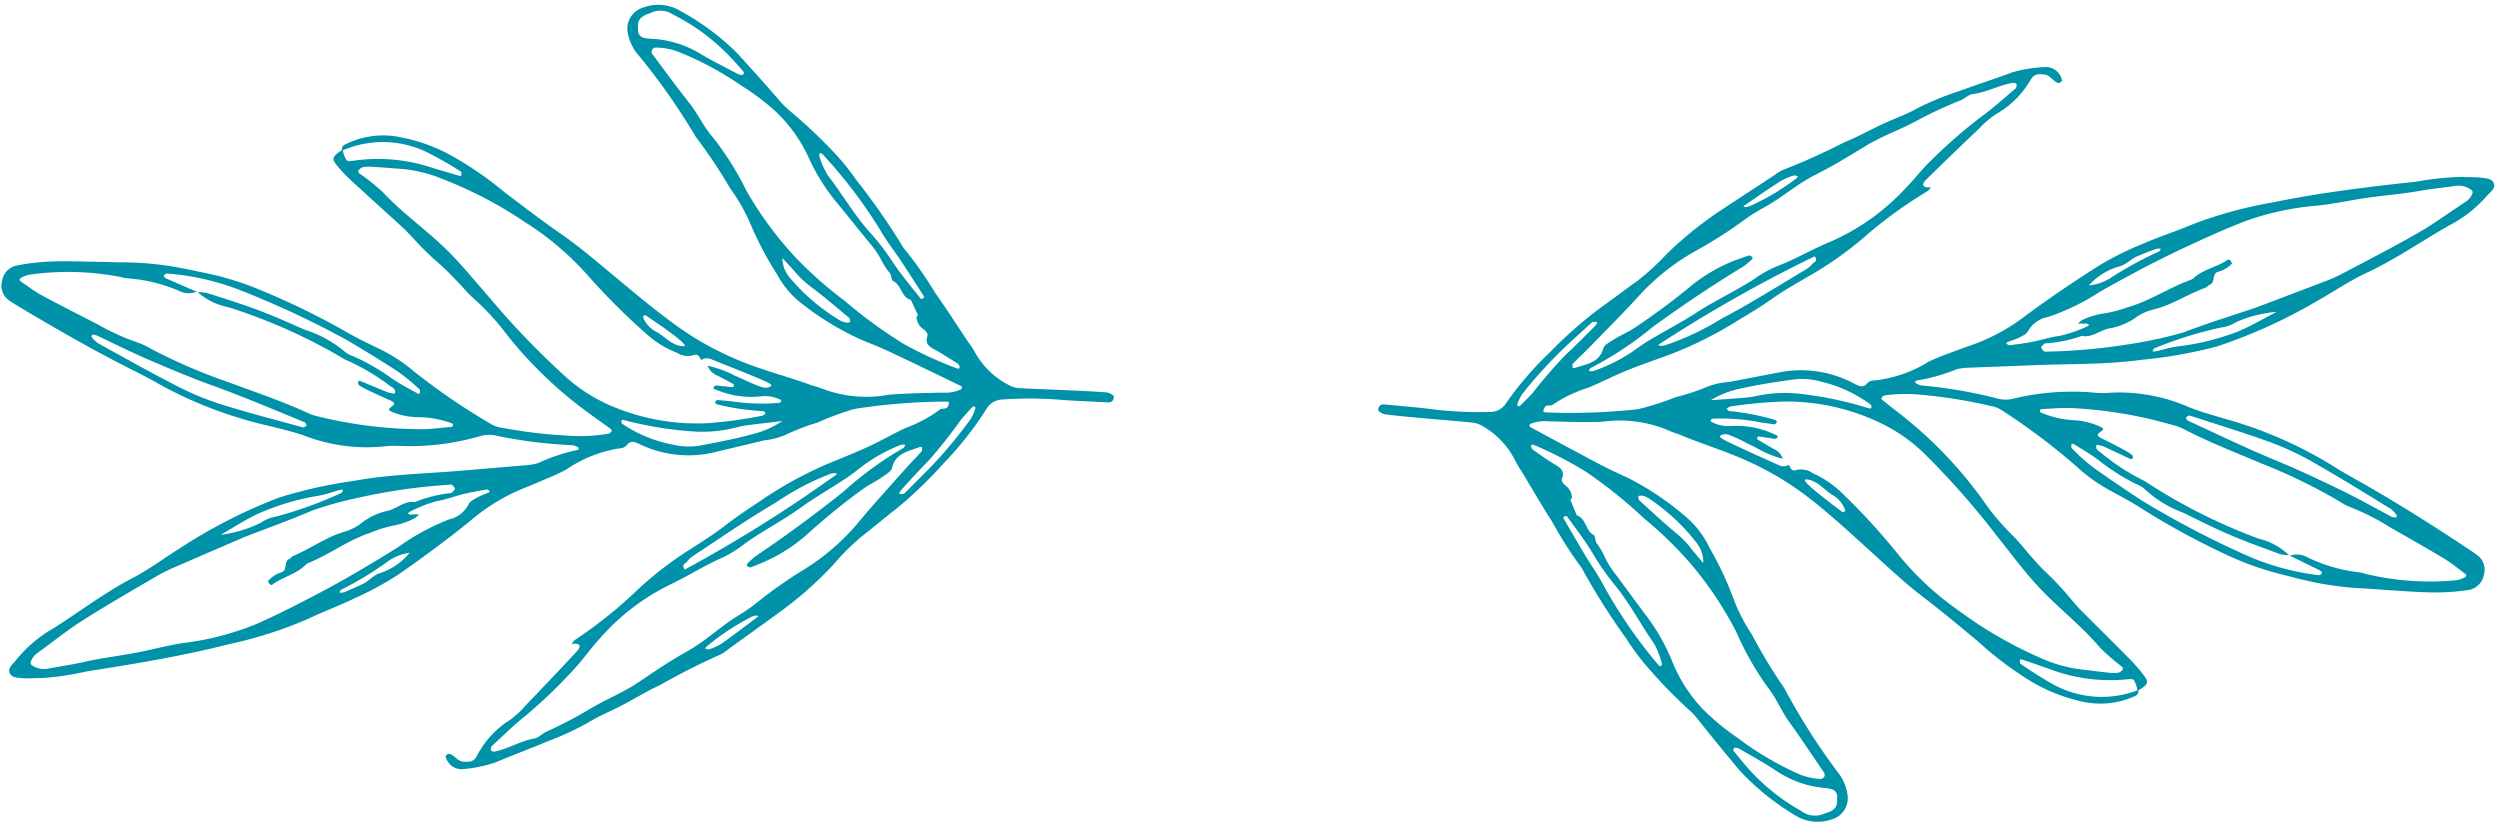
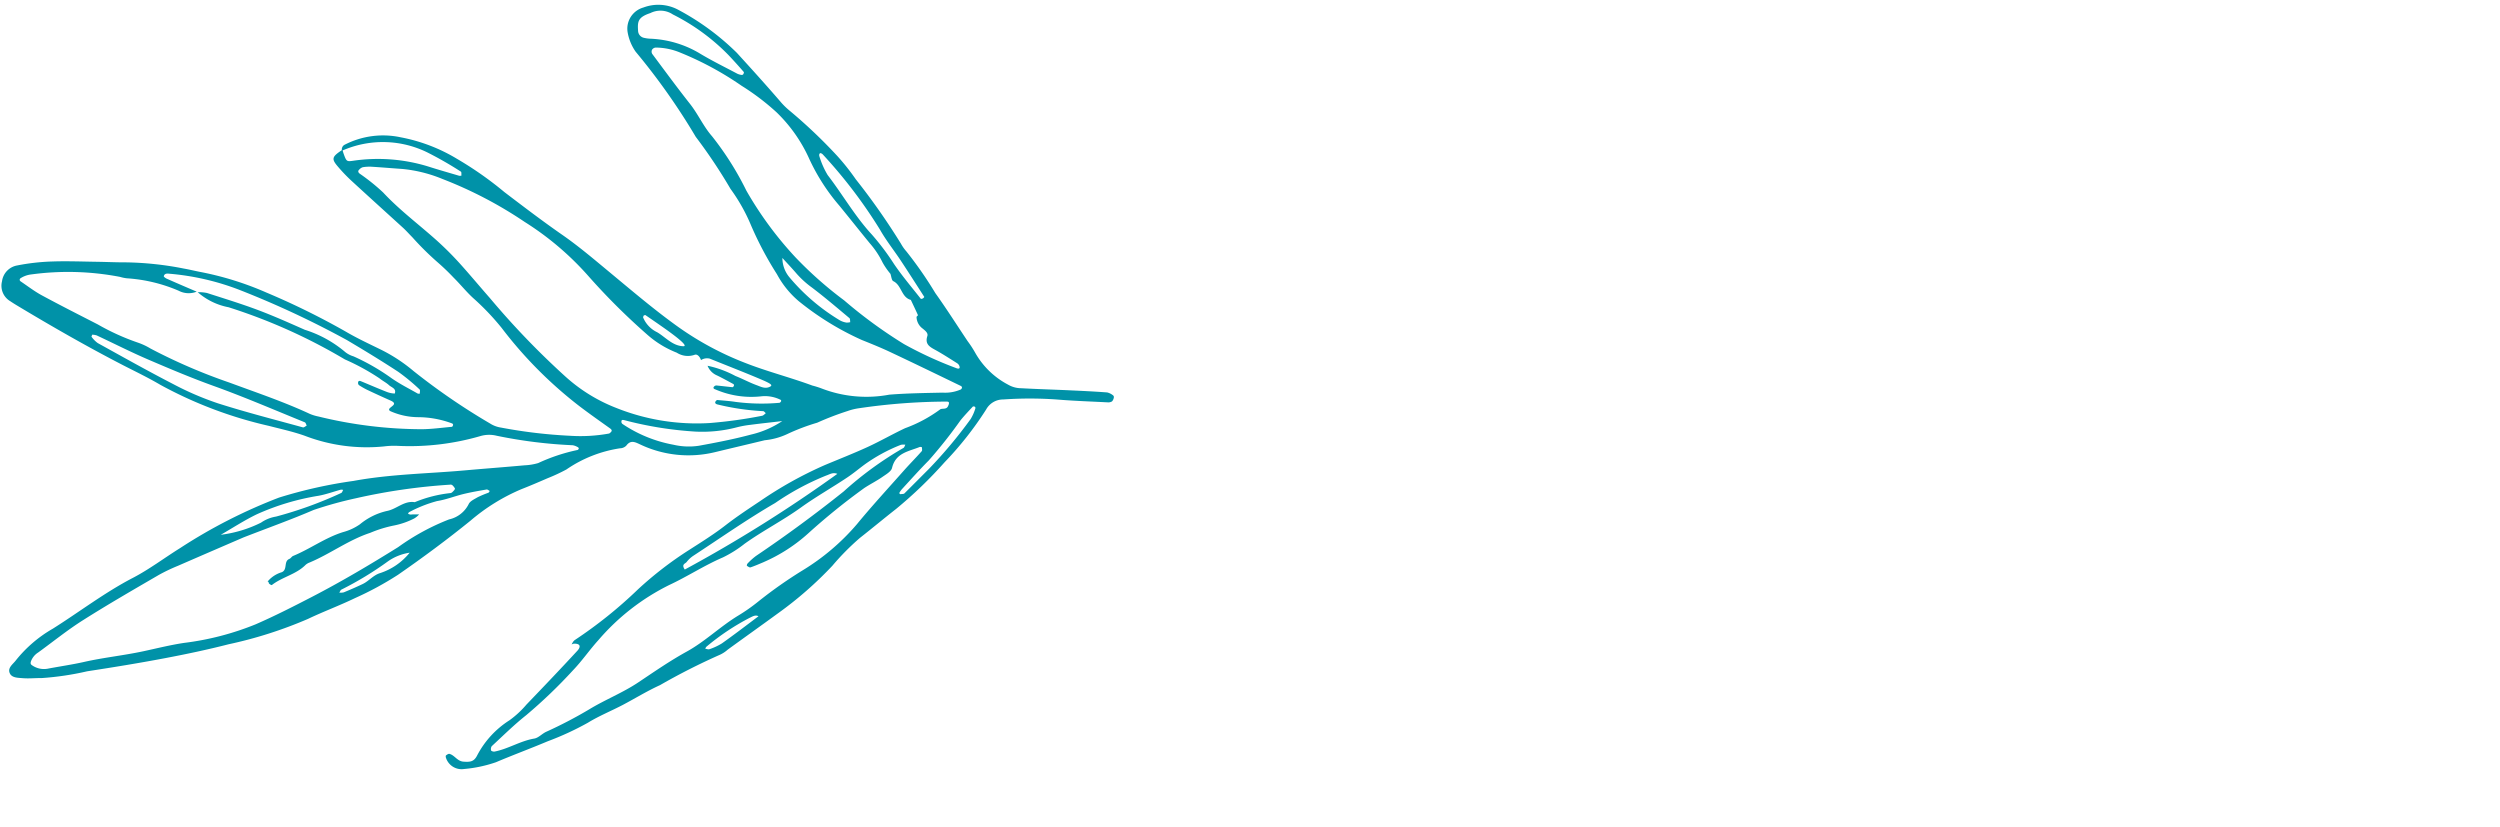
<svg xmlns="http://www.w3.org/2000/svg" viewBox="0 0 152.395 50.425" height="50.425" width="152.395">
  <defs>
    <clipPath id="clip-path">
-       <path transform="translate(-471 -56)" d="M471,56h68.727v46.69H471Zm0,0" data-name="Path 124" id="Path_124" />
+       <path transform="translate(-471 -56)" d="M471,56v46.69H471Zm0,0" data-name="Path 124" id="Path_124" />
    </clipPath>
    <clipPath id="clip-path-2">
-       <path transform="translate(-466.156 -34.676)" d="M530.829,34.676l13.277,36.956L479.434,94.867,466.156,57.911Zm0,0" data-name="Path 123" id="Path_123" />
-     </clipPath>
+       </clipPath>
    <clipPath id="clip-path-4">
      <path transform="translate(-247 -46)" d="M247,46h67.98V93.063H247Zm0,0" data-name="Path 156" id="Path_156" />
    </clipPath>
    <clipPath id="clip-path-5">
      <path transform="translate(-225.152 -29.184)" d="M240.078,91.627,225.152,55.3l63.562-26.121,14.926,36.322Zm0,0" data-name="Path 155" id="Path_155" />
    </clipPath>
  </defs>
  <g transform="translate(-35.875 -3.086)" data-name="Group 82" id="Group_82">
    <g clip-path="url(#clip-path)" transform="translate(119.543 6.821)" data-name="Group 17" id="Group_17">
      <g clip-path="url(#clip-path-2)" transform="translate(-1.809 -7.965)" data-name="Group 16" id="Group_16">
        <g clip-path="url(#clip-path-2)" data-name="Group 15" id="Group_15">
          <path fill="#0092a8" transform="translate(-469.772 -48.596)" d="M518.263,94.886a.326.326,0,0,1-.16.353,5.1,5.1,0,0,1-3.455.308,10.306,10.306,0,0,1-3.362-1.462,21.121,21.121,0,0,1-2.8-2.158c-1.125-.937-2.245-1.873-3.41-2.762-.975-.743-1.875-1.585-2.784-2.41-1.325-1.2-2.634-2.428-4.047-3.532a18.588,18.588,0,0,0-3.885-2.326c-1.338-.606-2.747-1.021-4.1-1.595a5.37,5.37,0,0,1-.533-.193,7.608,7.608,0,0,0-4.131-.575c-1.084.038-2.171,0-3.257-.022a2.393,2.393,0,0,0-1.11.142.166.166,0,0,0-.083.109.124.124,0,0,0,.057.1c1.414.762,2.825,1.528,4.244,2.276.544.285,1.106.541,1.666.8a17.417,17.417,0,0,1,3.738,2.54,5.6,5.6,0,0,1,1.25,1.7,20.508,20.508,0,0,1,1.453,3.067,10.877,10.877,0,0,0,1.153,2.263,31.791,31.791,0,0,0,1.973,3.264,39.8,39.8,0,0,0,3.424,5.345,2.887,2.887,0,0,1,.433,1.185,1.306,1.306,0,0,1-.025.493,1.343,1.343,0,0,1-.2.449,1.363,1.363,0,0,1-.8.547,2.571,2.571,0,0,1-2.059-.2,15.348,15.348,0,0,1-3.51-2.816c-.843-1.014-1.682-2.028-2.5-3.064a4.349,4.349,0,0,0-.575-.617,31.157,31.157,0,0,1-2.747-2.857,14.112,14.112,0,0,1-1.075-1.487,41.055,41.055,0,0,1-2.575-4.047,2.459,2.459,0,0,0-.3-.476,23.785,23.785,0,0,1-1.655-2.626c-.641-.985-1.224-2.008-1.831-3.013a6.218,6.218,0,0,1-.429-.725,4.943,4.943,0,0,0-1.914-2.032,1.614,1.614,0,0,0-.8-.258c-.986-.1-1.976-.169-2.965-.263-.751-.069-1.5-.137-2.256-.229a.939.939,0,0,1-.363-.2.14.14,0,0,1-.026-.134.415.415,0,0,1,.12-.22.454.454,0,0,1,.27-.047c1.036.1,2.075.181,3.106.317a23.428,23.428,0,0,0,3.246.142,1.175,1.175,0,0,0,1.064-.562,20.41,20.41,0,0,1,2.677-3.1,25.947,25.947,0,0,1,3.074-2.7c.765-.547,1.512-1.116,2.279-1.662a15.218,15.218,0,0,0,1.764-1.628,22.74,22.74,0,0,1,3.419-2.733c1.053-.7,2.123-1.389,3.185-2.089a1.944,1.944,0,0,1,.483-.289,39.443,39.443,0,0,0,3.74-1.688c.788-.314,1.531-.735,2.3-1.093.727-.341,1.481-.6,2.192-1a17.7,17.7,0,0,1,2.5-1.02c1.068-.394,2.152-.74,3.217-1.137a8.064,8.064,0,0,1,1.952-.321,1,1,0,0,1,1.075.751c.015.039.009.115-.016.131-.064.044-.152.1-.21.082-.315-.1-.451-.463-.824-.511-.419-.051-.641-.028-.843.311a5.6,5.6,0,0,1-2.076,2.078,5.807,5.807,0,0,0-1.077.909c-1.094,1.04-2.184,2.085-3.258,3.147-.14.14-.3.411.165.436.15.009.223-.115.121.045a.493.493,0,0,1-.149.171,27.072,27.072,0,0,0-3.985,2.909,21.787,21.787,0,0,1-3.241,2.27c-.767.445-1.554.886-2.286,1.405-.69.489-1.421.924-2.148,1.361a23.83,23.83,0,0,1-4.044,2.018c-.889.327-1.786.632-2.664.988-.785.318-1.542.713-2.324,1.039a8.381,8.381,0,0,0-2.17,1.036c-.12.1-.374-.035-.493.168a.593.593,0,0,0-.06.127c-.045.131,0,.168.125.175a37.323,37.323,0,0,0,5.358-.166,3.492,3.492,0,0,0,.693-.137,17.872,17.872,0,0,0,1.887-.629,12.871,12.871,0,0,0,1.872-.614,4.176,4.176,0,0,1,1.37-.306c1.018-.2,2.035-.39,3.052-.587a6.843,6.843,0,0,1,4.539.67c.3.155.57.322.858-.036a.558.558,0,0,1,.39-.14,7.842,7.842,0,0,0,3.321-1.144,11.088,11.088,0,0,1,1.177-.486c.531-.2,1.064-.4,1.6-.585a11.878,11.878,0,0,0,3.2-1.783c1.481-1.093,3.009-2.121,4.565-3.1a19.523,19.523,0,0,1,2.676-1.3c.959-.411,1.955-.73,2.915-1.137a25.977,25.977,0,0,1,4.921-1.332c1.291-.27,2.6-.484,3.9-.671,1.587-.225,3.181-.413,4.776-.581a17.628,17.628,0,0,1,2.809-.289c.378.025.759,0,1.129.045.274.036.641.045.766.3.174.359-.207.572-.4.81a7.924,7.924,0,0,1-2.332,1.819c-1.676.954-3.264,2.063-5.019,2.88-1.021.474-1.961,1.123-2.946,1.676a32,32,0,0,1-6.167,2.807,28.529,28.529,0,0,1-4.587.811c-2.251.312-4.517.236-6.777.336-1.224.054-2.45.09-3.672.144a3.5,3.5,0,0,0-.836.1,11.247,11.247,0,0,1-2.441.687.122.122,0,0,0-.074.1c.007.038.06.073.1.093a.864.864,0,0,0,.258.1,29.245,29.245,0,0,1,4.608.788,1.884,1.884,0,0,0,.982.028,15.356,15.356,0,0,1,5.05-.368,4.838,4.838,0,0,0,.848,0,10.571,10.571,0,0,1,4.821.871c.7.285,1.433.477,2.155.7a25.645,25.645,0,0,1,6.485,2.793c.713.463,1.463.864,2.2,1.287,2.17,1.246,4.279,2.585,6.361,3.972.118.079.233.159.347.245a1.093,1.093,0,0,1,.446,1.24,1.133,1.133,0,0,1-.963.918,13.505,13.505,0,0,1-2.114.146c-.944-.009-1.887-.09-2.831-.146-.566-.036-1.129-.088-1.7-.111a19.5,19.5,0,0,1-3.5-.535c-.322-.071-.639-.165-.961-.242a18.842,18.842,0,0,1-3.991-1.439,44.966,44.966,0,0,1-4.723-2.593c-.671-.438-1.389-.81-2.092-1.2a9.91,9.91,0,0,1-1.945-1.405,39.775,39.775,0,0,0-4.523-3.407,1.676,1.676,0,0,0-.643-.271,30.387,30.387,0,0,0-4.186-.687,9.737,9.737,0,0,0-2.377.029.3.3,0,0,0-.111.079c-.09.077-.073.144.031.229.594.467,1.2.929,1.776,1.412a25.49,25.49,0,0,1,4.557,5,15.231,15.231,0,0,0,1.57,1.814c.438.426.8.926,1.215,1.376a13.886,13.886,0,0,0,.972,1.018,17.647,17.647,0,0,1,1.43,1.555c.19.212.368.433.568.633,1,1,2.008,1.992,3,3a9.844,9.844,0,0,1,.744.852c.41.517.371.635-.3,1.034-.026-.089-.048-.181-.076-.271-.142-.452-.166-.461-.547-.429a10.43,10.43,0,0,1-4.567-.556c-.616-.228-1.239-.435-1.86-.651a.388.388,0,0,0-.13.006c.006.085-.02.217.022.245a22.471,22.471,0,0,0,1.9,1.208A6.134,6.134,0,0,0,518.263,94.886ZM483.733,83.2c-.032.035-.1.083-.09.1.124.317.257.627.39.944.581.185.516.922,1.02,1.191.1.054.107.295.15.451a4.438,4.438,0,0,1,.446.709,5.285,5.285,0,0,0,.724,1.207c.589.791,1.167,1.59,1.758,2.38a12.223,12.223,0,0,1,1.7,2.918,9.142,9.142,0,0,0,1.87,2.939,14.409,14.409,0,0,0,2.056,1.711,19.327,19.327,0,0,0,3.63,2.181,3.925,3.925,0,0,0,1.5.379.286.286,0,0,0,.226-.127.267.267,0,0,0-.006-.252c-.709-1.049-1.412-2.1-2.151-3.133-.467-.652-.765-1.418-1.255-2.034a18.212,18.212,0,0,1-1.948-3.416,21.867,21.867,0,0,0-2.816-4.2A23.492,23.492,0,0,0,488.1,84.4a28.748,28.748,0,0,0-3.521-2.823,23.168,23.168,0,0,0-3.137-1.617c-.123-.053-.206-.036-.194.07a.346.346,0,0,0,.13.225c.427.3.849.6,1.291.87.337.206.645.381.46.874-.07.185.121.337.26.465A.912.912,0,0,1,483.733,83.2Zm43.706,3.47a2.506,2.506,0,0,1-.56-.072c-1.017-.379-2.044-.744-3.044-1.172-.956-.409-1.888-.877-2.819-1.339a7.124,7.124,0,0,1-2.4-1.472,1.518,1.518,0,0,0-.489-.282,13.112,13.112,0,0,1-2.266-1.44c-.483-.372-1.023-.671-1.539-1-.032-.02-.083-.01-.13-.013,0,.088-.044.214,0,.255a12.39,12.39,0,0,0,1.25,1.134c1,.718,2.015,1.4,3.041,2.075a56.8,56.8,0,0,0,6.4,3.35,15.5,15.5,0,0,0,4.221,1.176c.139.023.3.039.353-.131.01-.035-.105-.13-.177-.166-.592-.292-1.186-.579-1.784-.87a1.313,1.313,0,0,1,1.1.108,9.582,9.582,0,0,0,3.118.9,2.343,2.343,0,0,1,.413.1,16.709,16.709,0,0,0,5.483.387,1.59,1.59,0,0,0,.537-.171c.115-.05.131-.152.048-.214-.416-.311-.817-.648-1.259-.915-1.093-.658-2.2-1.283-3.313-1.919a14.315,14.315,0,0,0-2.393-1.22,3.934,3.934,0,0,1-.753-.394,34.094,34.094,0,0,0-4.72-2.292c-1.608-.68-3.239-1.312-4.792-2.123a2.82,2.82,0,0,0-.528-.191,26.705,26.705,0,0,0-6.275-1.058c-.607-.022-1.217.038-1.825.064-.029,0-.069.069-.079.109a.1.1,0,0,0,.05.093,5.971,5.971,0,0,0,2.059.477A4.187,4.187,0,0,1,516,78.87c.124.057.153.125.047.216-.166.139-.452.248-.047.449q.7.346,1.39.712a4.955,4.955,0,0,1,.473.3.163.163,0,0,1,.064.118c.006.134-.058.181-.171.13-.514-.239-1.023-.489-1.539-.719a1.5,1.5,0,0,0-.493-.127c-.131.3.179.378.33.53.166.165.381.279.559.439a13.774,13.774,0,0,0,2.054,1.245,34.065,34.065,0,0,0,6.938,3.5A3.979,3.979,0,0,1,527.439,86.666Zm-30.847-5.877a6.332,6.332,0,0,1-1.675-.7c-.429-.19-.832-.438-1.264-.616-.244-.1-.495-.263-.8-.133-.193.083-.133.163.519.477,1.01.486,2.038.935,3.058,1.4a.676.676,0,0,0,.538-.063c.057.2.21.4.382.336a1.242,1.242,0,0,1,1.072.182,6.059,6.059,0,0,1,1.755,1.185,39.823,39.823,0,0,1,3.435,3.745,17.9,17.9,0,0,0,3.712,3.448,25.229,25.229,0,0,0,4.889,2.839,8.5,8.5,0,0,0,2.435.725c.611.069,1.22.15,1.831.216a2.556,2.556,0,0,0,.559,0,.527.527,0,0,0,.232-.146c.082-.07.067-.156-.026-.236a12.3,12.3,0,0,1-1.376-1.211c-.953-1.116-2.085-2.041-3.128-3.063a19.424,19.424,0,0,1-1.335-1.458c-.6-.722-1.166-1.475-1.755-2.209a48.9,48.9,0,0,0-4.382-4.983,10.035,10.035,0,0,0-3.022-2.054,13.2,13.2,0,0,0-5.626-1.17,27.417,27.417,0,0,0-3.225.3c-.083.013-.153.095-.229.146.053.045.1.124.158.133a14.933,14.933,0,0,1,2.774.535c.124.042.153.117.088.2-.028.032-.074.077-.107.073-.371-.05-.744-.092-1.11-.166a12.3,12.3,0,0,0-2.669-.175c-.035,0-.076.051-.1.086s0,.082.013.088a2.167,2.167,0,0,0,1.223.27,5.506,5.506,0,0,1,2.73.547c.133.048.152.118.047.2a.17.17,0,0,1-.123.036c-.324-.048-.646-.1-.972-.149-.025,0-.073.048-.089.083a.105.105,0,0,0,.02.105c.322.194.646.391.978.57A1.07,1.07,0,0,1,496.592,80.789Zm28.732-9.177c1.246-.473,2.663-1.008,4.077-1.55a10.839,10.839,0,0,0,1.179-.5c1.585-.833,3.178-1.653,4.732-2.542.979-.562,1.894-1.236,2.838-1.856a1.1,1.1,0,0,0,.464-.519c.041-.109.036-.179-.058-.245a1.26,1.26,0,0,0-.931-.249c-.747.108-1.5.178-2.241.312-1.2.214-2.431.285-3.64.487-.832.139-1.662.309-2.51.4a17.05,17.05,0,0,0-4.411.938c-1.191.455-2.345.98-3.5,1.514-1.843.849-3.62,1.8-5.385,2.793a13.886,13.886,0,0,1-3.171,1.548,1.76,1.76,0,0,0-1.236.875c-.09.182-.359.289-.565.4a6.52,6.52,0,0,1-.664.244c-.039.013-.061.069-.092.105.063.035.13.105.188.1.467-.058.935-.117,1.4-.206.553-.108,1.081-.295,1.655-.363a7.966,7.966,0,0,0,1.732-.6c.032-.01.05-.061.073-.093a.731.731,0,0,0-.131-.054,1.073,1.073,0,0,0-.137,0c-.137,0-.273-.01-.406-.013a1.2,1.2,0,0,1,.306-.233,4.74,4.74,0,0,1,1.217-.368,7.454,7.454,0,0,0,1.506-.387c1.331-.372,2.479-1.166,3.764-1.64a.739.739,0,0,0,.251-.131c.607-.56,1.458-.673,2.116-1.141.02-.015.174.08.179.133.02.187.14-.01.026.139a1.781,1.781,0,0,1-.851.486c-.375.146-.123.661-.5.792-.085.031-.142.137-.226.166-1.059.381-2,1.026-3.1,1.313a3.316,3.316,0,0,0-1.048.427,3.975,3.975,0,0,1-1.674.738c-.611.086-1.083.6-1.73.463a7.92,7.92,0,0,1-2.206.455c-.079.006-.155.1-.223.16-.029.026-.064.09-.052.115a.811.811,0,0,0,.155.2.18.18,0,0,0,.136.032,36.392,36.392,0,0,0,5.756-.569,24.053,24.053,0,0,0,2.617-.6C522.353,72.571,523.759,72.138,525.323,71.611Zm-31.6-2.934c.267-.095.531-.2.8-.28.058-.02.15.055.217.1.015.01,0,.1-.034.13a3.787,3.787,0,0,1-.541.448q-2.834,1.731-5.518,3.687a21.308,21.308,0,0,1-3.753,2.483c-.06.025-.088.124-.13.19a.8.8,0,0,0,.268.007,10.179,10.179,0,0,0,2.286-1.115c.352-.239.692-.5,1.053-.716.964-.587,1.981-1.1,2.918-1.711,1.148-.75,2.393-1.315,3.538-2.06a7.233,7.233,0,0,1,1.348-.766c1.154-.433,2.213-1.068,3.347-1.533A13.686,13.686,0,0,0,504,64.376c.566-.568,1.049-1.217,1.628-1.767a30.563,30.563,0,0,1,2.971-2.6c.763-.552,1.463-1.185,2.184-1.792a.32.32,0,0,0,.054-.26c-.01-.041-.139-.09-.206-.082-.846.127-1.6.581-2.458.684-.258.032-.484.273-.74.379a26.483,26.483,0,0,0-2.69,1.253c-.992.543-2.081.916-3.045,1.5-1.008.607-2,1.23-3.054,1.754-1.135.56-2.1,1.427-3.213,2.038a11.11,11.11,0,0,0-1.306.833,26.883,26.883,0,0,1-2.742,1.746,13.77,13.77,0,0,0-3.446,2.67c-.98,1.087-2.022,2.119-3.042,3.172-.36.369-.741.721-1.1,1.091-.045.047-.023.158-.023.241a.193.193,0,0,0,.133.023c.686-.242,1.485-.289,1.744-1.2.063-.22.4-.382.633-.534.359-.223.748-.4,1.112-.613a39.93,39.93,0,0,0,3.531-2.6A10,10,0,0,1,493.725,68.677Zm40.252,15.7c.018-.044.061-.109.047-.128a1.614,1.614,0,0,0-.36-.4c-1.488-.912-2.971-1.837-4.487-2.7a18.037,18.037,0,0,0-2.677-1.3c-1.679-.62-3.4-1.141-5.1-1.694-.063-.02-.159.063-.238.1.034.067.051.175.107.2,1.8.829,3.594,1.7,5.431,2.457,1.315.54,2.593,1.147,3.871,1.765,1.065.512,2.091,1.1,3.137,1.646A1.007,1.007,0,0,0,533.977,84.372ZM499.12,102.421c.784-.223.8-.5.784-1.075a.451.451,0,0,0-.334-.41,1.95,1.95,0,0,0-.41-.074,6.368,6.368,0,0,1-2.9-1c-.738-.5-1.522-.924-2.289-1.376a.835.835,0,0,0-.264-.085.11.11,0,0,0-.1.047c-.023.035-.05.105-.035.127.292.363.587.727.893,1.078a12.629,12.629,0,0,0,3.27,2.622A1.361,1.361,0,0,0,499.12,102.421Zm-6.923-25.2c.74-.053,1.347-.089,1.952-.142a6.2,6.2,0,0,0,.835-.114,8.24,8.24,0,0,1,2.531-.146,22.242,22.242,0,0,1,4.287.887c.133.038.193.034.19-.105a.178.178,0,0,0-.061-.121,8.225,8.225,0,0,0-3.049-1.4,4.083,4.083,0,0,0-1.542-.131c-1.069.144-2.146.3-3.2.537A5.736,5.736,0,0,0,492.2,77.217Zm-3.21-3.363c.268.124.474-.018.684-.074a16.181,16.181,0,0,0,3.182-1.532c1.752-.915,3.424-1.98,5.127-2.988a1.666,1.666,0,0,0,.425-.365c.08-.1.343-.117.134-.451a86.07,86.07,0,0,0-9.552,5.407Zm.136,19.579c.025-.013.064-.023.071-.039a.212.212,0,0,0,.016-.137,5.066,5.066,0,0,0-.457-1.185c-.864-1.231-1.549-2.583-2.524-3.738a15.04,15.04,0,0,1-1.274-1.862c-.465-.757-1.014-1.465-1.533-2.19-.012-.018-.093,0-.134.019s-.088.077-.082.089c.444.765.884,1.531,1.339,2.288.387.645.833,1.258,1.173,1.926A29.494,29.494,0,0,0,489,93.355a.439.439,0,0,0,.121.077Zm37.579-21.6a7.512,7.512,0,0,0-2.488.63,2.232,2.232,0,0,1-.929.327,24.3,24.3,0,0,0-4.037,1.261c-.054.02-.085.118-.127.179a.379.379,0,0,0,.14.022c.457-.1.907-.245,1.37-.309a14.87,14.87,0,0,0,3.82-.96C525.223,72.65,525.952,72.218,526.7,71.832ZM491.739,87.15a1.837,1.837,0,0,0-.382-1.2,12.125,12.125,0,0,0-2.947-2.752,1.182,1.182,0,0,0-.391-.156.749.749,0,0,0-.235.018c.013.085-.006.206.044.251.724.662,1.44,1.335,2.194,1.96a5.831,5.831,0,0,1,.89.88C491.167,86.479,491.443,86.794,491.739,87.15Zm-6.521-14.706c-.09.01-.209-.015-.263.035-.527.47-1.042.953-1.561,1.43a28,28,0,0,0-2.676,2.92,2.836,2.836,0,0,0-.311.629.105.105,0,0,0,.02.107c.035.02.109.034.13.012.267-.263.538-.521.785-.8a29.053,29.053,0,0,1,2.04-2.351c.588-.543,1.148-1.118,1.719-1.681a1.442,1.442,0,0,0,.168-.22C485.275,72.511,485.236,72.471,485.219,72.444Zm30.029-2.219a3.093,3.093,0,0,0,1.325-.454,20.445,20.445,0,0,1,2.928-1.6c.063-.022.095-.118.142-.179a.834.834,0,0,0-.27,0c-.4.143-.791.292-1.177.457s-.661.5-1.086.619A3.811,3.811,0,0,0,515.247,70.225ZM494.179,65.4c.182.112.352,0,.514-.061a14.329,14.329,0,0,0,2.74-1.653c.035-.025.051-.082.072-.121-.086-.015-.182-.061-.254-.036a3.61,3.61,0,0,0-.773.32c-.779.5-1.539,1.033-2.3,1.55Zm6.159,18.636c.018-.044.057-.095.048-.131a1.746,1.746,0,0,0-.823-.937c-.5-.33-.889-.864-1.544-.919-.261-.02.048.337,1.208,1.23q.5.39,1.011.769c.019.012.064-.01.1-.015Zm0,0" data-name="Path 121" id="Path_121" />
        </g>
      </g>
    </g>
    <g clip-path="url(#clip-path-4)" transform="translate(35.875 3.086)" data-name="Group 41" id="Group_41">
      <g clip-path="url(#clip-path-5)" transform="translate(-8.16 -6.281)" data-name="Group 40" id="Group_40">
        <g clip-path="url(#clip-path-5)" data-name="Group 39" id="Group_39">
          <path fill="#0092a8" transform="translate(-238.994 -40.207)" d="M268,55.677a.322.322,0,0,1,.013-.2.313.313,0,0,1,.131-.156,5.108,5.108,0,0,1,3.438-.463,10.342,10.342,0,0,1,3.424,1.309,21.342,21.342,0,0,1,2.895,2.03c1.164.887,2.326,1.771,3.529,2.607,1.008.7,1.945,1.5,2.889,2.282,1.379,1.142,2.742,2.307,4.2,3.347a18.645,18.645,0,0,0,3.988,2.149c1.364.543,2.791.9,4.164,1.408a5.545,5.545,0,0,1,.541.168,7.579,7.579,0,0,0,4.152.388c1.081-.086,2.168-.1,3.254-.124a2.377,2.377,0,0,0,1.1-.191.167.167,0,0,0,.077-.112.118.118,0,0,0-.061-.1c-1.446-.7-2.89-1.4-4.342-2.084-.556-.261-1.129-.492-1.7-.721a17.389,17.389,0,0,1-3.849-2.368,5.649,5.649,0,0,1-1.326-1.639,20.839,20.839,0,0,1-1.589-3A10.84,10.84,0,0,0,291.683,58a32.119,32.119,0,0,0-2.117-3.171,39.915,39.915,0,0,0-3.662-5.187,2.916,2.916,0,0,1-.486-1.163,1.3,1.3,0,0,1,0-.493,1.346,1.346,0,0,1,.956-1.04,2.574,2.574,0,0,1,2.066.108,15.309,15.309,0,0,1,3.633,2.657c.89.975,1.773,1.951,2.634,2.949a4.522,4.522,0,0,0,.6.591,30.963,30.963,0,0,1,2.873,2.73,13.951,13.951,0,0,1,1.141,1.436,40.99,40.99,0,0,1,2.755,3.929,2.522,2.522,0,0,0,.324.461,23.785,23.785,0,0,1,1.771,2.549c.684.956,1.313,1.949,1.967,2.927a6.435,6.435,0,0,1,.461.706,4.931,4.931,0,0,0,2,1.943,1.607,1.607,0,0,0,.808.222c.991.054,1.981.082,2.974.128.754.035,1.509.07,2.264.128a.927.927,0,0,1,.372.188.143.143,0,0,1,.032.133.44.44,0,0,1-.109.226.451.451,0,0,1-.268.057c-1.039-.053-2.081-.088-3.117-.175a23.242,23.242,0,0,0-3.251,0,1.175,1.175,0,0,0-1.036.61,20.548,20.548,0,0,1-2.536,3.22,26.209,26.209,0,0,1-2.949,2.839c-.74.579-1.461,1.182-2.2,1.761a15.183,15.183,0,0,0-1.69,1.707,22.723,22.723,0,0,1-3.293,2.883c-1.021.746-2.057,1.482-3.087,2.231a1.91,1.91,0,0,1-.47.309,39.5,39.5,0,0,0-3.661,1.856c-.77.349-1.5.8-2.248,1.195-.711.374-1.452.67-2.143,1.094a17.69,17.69,0,0,1-2.45,1.131c-1.048.442-2.116.836-3.162,1.28a8.1,8.1,0,0,1-1.936.41,1,1,0,0,1-1.109-.7c-.015-.038-.013-.115.01-.131.063-.047.149-.107.207-.092.32.083.471.442.846.474.422.032.642,0,.829-.35a5.606,5.606,0,0,1,1.98-2.168,5.764,5.764,0,0,0,1.036-.957c1.046-1.088,2.088-2.181,3.112-3.29.134-.144.28-.423-.184-.427-.15,0-.217.124-.123-.041a.49.49,0,0,1,.142-.177,27.149,27.149,0,0,0,3.849-3.086A21.854,21.854,0,0,1,289.181,80c.747-.479,1.512-.956,2.219-1.507.67-.518,1.379-.986,2.085-1.456a23.959,23.959,0,0,1,3.95-2.2c.874-.366,1.757-.711,2.618-1.106.77-.355,1.509-.782,2.276-1.142a8.456,8.456,0,0,0,2.12-1.134c.115-.1.375.019.486-.19a.822.822,0,0,0,.054-.128c.038-.134-.009-.169-.134-.169a37.432,37.432,0,0,0-5.345.406,3.542,3.542,0,0,0-.686.169,17.931,17.931,0,0,0-1.857.713,12.764,12.764,0,0,0-1.841.7,4.182,4.182,0,0,1-1.355.368c-1.008.244-2.016.48-3.023.724a6.851,6.851,0,0,1-4.564-.465c-.308-.142-.584-.3-.855.074a.564.564,0,0,1-.384.159,7.827,7.827,0,0,0-3.265,1.291,11.091,11.091,0,0,1-1.156.537c-.521.226-1.043.451-1.573.658a11.868,11.868,0,0,0-3.117,1.926c-1.428,1.157-2.909,2.253-4.421,3.3a19.454,19.454,0,0,1-2.615,1.418c-.938.454-1.92.816-2.86,1.265a25.9,25.9,0,0,1-4.857,1.552c-1.278.328-2.572.6-3.869.846-1.576.3-3.159.556-4.743.8a17.566,17.566,0,0,1-2.794.414c-.378-.007-.757.038-1.131.006-.274-.023-.641-.016-.778-.27-.19-.352.181-.581.362-.826a7.911,7.911,0,0,1,2.248-1.923c1.631-1.029,3.168-2.209,4.885-3.1,1-.521,1.908-1.21,2.867-1.808a31.91,31.91,0,0,1,6.035-3.082,28.442,28.442,0,0,1,4.545-1.017c2.237-.413,4.5-.439,6.755-.639,1.221-.109,2.444-.2,3.664-.311a3.5,3.5,0,0,0,.832-.136,11.059,11.059,0,0,1,2.406-.8.121.121,0,0,0,.07-.107c-.009-.036-.064-.07-.105-.088a.9.9,0,0,0-.263-.093,29.042,29.042,0,0,1-4.638-.579,1.9,1.9,0,0,0-.983.018,15.453,15.453,0,0,1-5.029.6,4.826,4.826,0,0,0-.846.032,10.546,10.546,0,0,1-4.854-.654c-.716-.251-1.453-.411-2.184-.6a25.6,25.6,0,0,1-6.605-2.5c-.732-.432-1.5-.8-2.257-1.188-2.224-1.148-4.392-2.391-6.534-3.681-.121-.073-.241-.149-.359-.229a1.092,1.092,0,0,1-.5-1.218,1.127,1.127,0,0,1,.921-.96,13.107,13.107,0,0,1,2.105-.241c.943-.034,1.888.006,2.833.018.568.01,1.134.036,1.7.034a19.6,19.6,0,0,1,3.524.378c.324.057.646.136.97.2a18.929,18.929,0,0,1,4.052,1.258,45.539,45.539,0,0,1,4.835,2.378c.69.407,1.423.747,2.143,1.1a9.889,9.889,0,0,1,2.006,1.315,39.66,39.66,0,0,0,4.672,3.2,1.674,1.674,0,0,0,.654.242,30.213,30.213,0,0,0,4.214.5,9.694,9.694,0,0,0,2.372-.136.287.287,0,0,0,.108-.083c.088-.082.067-.147-.041-.228-.614-.439-1.236-.875-1.837-1.331a25.538,25.538,0,0,1-4.778-4.8,15.238,15.238,0,0,0-1.649-1.741c-.457-.4-.84-.89-1.275-1.319a13.686,13.686,0,0,0-1.018-.973,17.838,17.838,0,0,1-1.5-1.491c-.2-.2-.387-.416-.6-.607-1.045-.953-2.094-1.9-3.134-2.857a9.85,9.85,0,0,1-.782-.817c-.432-.5-.4-.619.252-1.048.029.089.055.179.086.267.162.446.187.454.568.4a10.411,10.411,0,0,1,4.587.352c.624.2,1.256.378,1.887.565a.355.355,0,0,0,.13-.012c-.01-.083.012-.217-.034-.242a22.1,22.1,0,0,0-1.946-1.122A6.141,6.141,0,0,0,268,55.677ZM303.024,65.8c.029-.035.093-.086.085-.105-.139-.311-.285-.614-.432-.925-.588-.159-.556-.9-1.072-1.144-.1-.05-.118-.289-.171-.444a4.5,4.5,0,0,1-.477-.687,5.288,5.288,0,0,0-.778-1.173c-.625-.763-1.237-1.536-1.862-2.3a12.167,12.167,0,0,1-1.827-2.838,9.158,9.158,0,0,0-2-2.851,14.569,14.569,0,0,0-2.132-1.618,19.294,19.294,0,0,0-3.725-2.015,3.932,3.932,0,0,0-1.513-.312.29.29,0,0,0-.222.137.268.268,0,0,0,.017.252c.757,1.015,1.506,2.037,2.291,3.032.5.63.826,1.383,1.345,1.976a18.359,18.359,0,0,1,2.1,3.324,21.888,21.888,0,0,0,3,4.072,23.466,23.466,0,0,0,2.96,2.616,28.637,28.637,0,0,0,3.643,2.663,23.251,23.251,0,0,0,3.207,1.474c.124.047.207.028.19-.079a.337.337,0,0,0-.14-.217c-.439-.277-.874-.559-1.328-.811-.347-.19-.662-.352-.5-.852.063-.188-.137-.333-.28-.454A.91.91,0,0,1,303.024,65.8Zm-43.818-1.5a2.469,2.469,0,0,1,.563.047c1.033.333,2.076.652,3.093,1.033.973.366,1.924.791,2.876,1.212a7.08,7.08,0,0,1,2.466,1.361,1.5,1.5,0,0,0,.5.258,13.254,13.254,0,0,1,2.327,1.338c.5.35,1.052.624,1.582.928a.3.3,0,0,0,.131.007c0-.088.034-.216-.012-.255a12.136,12.136,0,0,0-1.3-1.075c-1.026-.673-2.076-1.31-3.131-1.936a56.555,56.555,0,0,0-6.547-3.058,15.441,15.441,0,0,0-4.269-.986c-.14-.016-.3-.026-.347.149-.009.034.111.124.185.156.6.266,1.211.527,1.821.788a1.313,1.313,0,0,1-1.1-.057,9.537,9.537,0,0,0-3.154-.757,2.38,2.38,0,0,1-.417-.086,16.7,16.7,0,0,0-5.495-.139,1.533,1.533,0,0,0-.528.194c-.114.054-.125.158-.039.217.429.29.845.61,1.3.856,1.122.607,2.26,1.182,3.4,1.767a14.082,14.082,0,0,0,2.445,1.11,4.027,4.027,0,0,1,.77.36,34.1,34.1,0,0,0,4.818,2.079c1.637.606,3.295,1.163,4.882,1.9a2.69,2.69,0,0,0,.537.166,26.639,26.639,0,0,0,6.316.775c.607-.006,1.214-.092,1.821-.146.029,0,.064-.07.074-.112a.105.105,0,0,0-.055-.092,5.983,5.983,0,0,0-2.078-.384,4.205,4.205,0,0,1-1.653-.35c-.125-.051-.158-.12-.057-.213.161-.147.441-.268.028-.451q-.713-.315-1.421-.651a4.692,4.692,0,0,1-.486-.277.164.164,0,0,1-.07-.114c-.012-.134.051-.184.165-.139.524.216,1.043.442,1.57.649a1.477,1.477,0,0,0,.5.105c.117-.308-.2-.369-.355-.514s-.392-.263-.576-.413a13.758,13.758,0,0,0-2.11-1.153,34.044,34.044,0,0,0-7.087-3.179A3.979,3.979,0,0,1,259.206,64.3Zm31.081,4.484a6.374,6.374,0,0,1,1.7.624c.436.171.851.4,1.29.56.248.089.506.239.8.1.19-.092.127-.171-.538-.454-1.032-.439-2.079-.842-3.118-1.264a.678.678,0,0,0-.535.088c-.066-.2-.229-.394-.4-.318a1.249,1.249,0,0,1-1.078-.133,6.034,6.034,0,0,1-1.806-1.106,39.59,39.59,0,0,1-3.6-3.586,17.871,17.871,0,0,0-3.862-3.277A25.175,25.175,0,0,0,274.13,57.4a8.5,8.5,0,0,0-2.466-.614c-.613-.042-1.224-.095-1.837-.133a2.469,2.469,0,0,0-.559.028.5.5,0,0,0-.225.156c-.079.073-.06.158.036.235a12.317,12.317,0,0,1,1.428,1.147c1,1.074,2.175,1.946,3.262,2.92a19.42,19.42,0,0,1,1.4,1.395c.633.7,1.231,1.423,1.853,2.129a48.732,48.732,0,0,0,4.6,4.78,10.014,10.014,0,0,0,3.111,1.917,13.2,13.2,0,0,0,5.673.916,27.943,27.943,0,0,0,3.208-.444c.082-.018.149-.1.222-.156-.054-.044-.105-.12-.163-.125a14.793,14.793,0,0,1-2.794-.411c-.125-.036-.159-.109-.1-.191.026-.034.07-.08.1-.077.372.034.746.058,1.115.115a12.235,12.235,0,0,0,2.674.055c.035,0,.074-.054.1-.09.01-.02,0-.082-.019-.086a2.138,2.138,0,0,0-1.233-.214,5.511,5.511,0,0,1-2.75-.425c-.136-.042-.158-.112-.057-.2a.175.175,0,0,1,.121-.041c.325.032.651.074.976.105.026,0,.073-.051.086-.088a.1.1,0,0,0-.025-.1c-.331-.179-.662-.362-1-.527A1.065,1.065,0,0,1,290.286,68.787ZM262,79.247c-1.223.528-2.613,1.128-4,1.732a10.851,10.851,0,0,0-1.154.55c-1.547.9-3.1,1.795-4.614,2.753-.953.6-1.837,1.318-2.752,1.981a1.084,1.084,0,0,0-.439.538c-.036.111-.029.181.069.242a1.262,1.262,0,0,0,.941.209c.741-.142,1.49-.247,2.225-.413,1.194-.27,2.415-.394,3.614-.651.824-.177,1.647-.385,2.491-.511a17.122,17.122,0,0,0,4.364-1.135c1.167-.509,2.3-1.087,3.429-1.671,1.8-.932,3.535-1.962,5.254-3.033a13.913,13.913,0,0,1,3.1-1.688,1.76,1.76,0,0,0,1.195-.931c.083-.185.346-.3.547-.42a6.186,6.186,0,0,1,.652-.273c.038-.016.058-.073.088-.109-.064-.032-.136-.1-.194-.09-.463.08-.928.159-1.385.27-.547.131-1.067.343-1.636.436a7.981,7.981,0,0,0-1.7.674c-.031.013-.047.064-.069.1a.736.736,0,0,0,.134.048,1.082,1.082,0,0,0,.137-.009c.137,0,.273,0,.406,0a1.228,1.228,0,0,1-.3.247,4.7,4.7,0,0,1-1.2.422,7.461,7.461,0,0,0-1.485.455c-1.315.432-2.425,1.275-3.688,1.806a.767.767,0,0,0-.245.143c-.581.587-1.426.737-2.062,1.234-.019.016-.177-.071-.184-.124-.029-.185-.14.016-.034-.137a1.78,1.78,0,0,1,.829-.524c.368-.163.092-.667.467-.814.083-.034.137-.143.22-.177,1.04-.427,1.957-1.113,3.042-1.452a3.255,3.255,0,0,0,1.027-.474,3.961,3.961,0,0,1,1.639-.813c.605-.112,1.055-.643,1.707-.538a7.91,7.91,0,0,1,2.184-.556c.077-.007.15-.1.216-.169.028-.028.06-.095.047-.117a.766.766,0,0,0-.163-.2.181.181,0,0,0-.137-.025,36.317,36.317,0,0,0-5.724.826,23.808,23.808,0,0,0-2.588.716C264.921,78.155,263.535,78.652,262,79.247Zm31.7,1.51c-.263.108-.521.225-.791.315-.057.025-.153-.047-.222-.09-.015-.01,0-.105.028-.133a3.9,3.9,0,0,1,.521-.471q2.753-1.858,5.346-3.931a21.273,21.273,0,0,1,3.639-2.65c.058-.028.082-.128.121-.2a.791.791,0,0,0-.27.006,10.1,10.1,0,0,0-2.232,1.215c-.341.254-.668.527-1.021.763-.937.629-1.929,1.186-2.838,1.841-1.113.8-2.332,1.421-3.442,2.216a7.194,7.194,0,0,1-1.312.826c-1.134.486-2.164,1.166-3.276,1.684a13.676,13.676,0,0,0-4.322,3.363c-.538.592-.992,1.262-1.547,1.838a30.583,30.583,0,0,1-2.85,2.734c-.738.585-1.409,1.249-2.1,1.888a.314.314,0,0,0-.042.261c.01.041.142.085.209.071.839-.163,1.573-.651,2.425-.794.257-.044.471-.295.722-.411a26.651,26.651,0,0,0,2.632-1.373c.966-.587,2.037-1.008,2.974-1.633.979-.654,1.938-1.32,2.972-1.889,1.109-.611,2.03-1.52,3.117-2.181a11.126,11.126,0,0,0,1.268-.891,27.157,27.157,0,0,1,2.661-1.869,13.748,13.748,0,0,0,3.322-2.822c.929-1.131,1.924-2.208,2.895-3.306.344-.385.709-.753,1.052-1.14.044-.048.016-.159.013-.241a.2.2,0,0,0-.134-.018c-.673.273-1.469.356-1.687,1.278-.054.223-.381.4-.608.562-.349.239-.73.429-1.083.662A39.709,39.709,0,0,0,296.423,79,9.985,9.985,0,0,1,293.695,80.757ZM252.777,66.889c-.015.045-.055.112-.041.131a1.651,1.651,0,0,0,.378.382c1.528.845,3.051,1.7,4.6,2.5a18.121,18.121,0,0,0,2.733,1.175c1.707.544,3.445.988,5.171,1.463.064.018.156-.069.233-.108-.036-.066-.058-.174-.115-.2-1.841-.747-3.667-1.536-5.536-2.209-1.338-.481-2.642-1.03-3.947-1.59-1.087-.464-2.139-1-3.207-1.5A1.012,1.012,0,0,0,252.777,66.889Zm34.01-19.6c-.773.258-.773.538-.735,1.11a.452.452,0,0,0,.353.394,2.067,2.067,0,0,0,.413.055,6.367,6.367,0,0,1,2.937.864c.762.464,1.563.854,2.349,1.272a.908.908,0,0,0,.267.073.111.111,0,0,0,.095-.051c.022-.036.045-.108.029-.128-.306-.352-.619-.7-.94-1.039a12.663,12.663,0,0,0-3.385-2.47A1.357,1.357,0,0,0,286.788,47.291Zm8.05,24.867c-.737.086-1.342.15-1.943.229a6.132,6.132,0,0,0-.829.152,8.262,8.262,0,0,1-2.523.26,22.2,22.2,0,0,1-4.323-.695c-.133-.031-.193-.025-.184.114a.167.167,0,0,0,.067.118,8.212,8.212,0,0,0,3.109,1.265,4.1,4.1,0,0,0,1.545.061c1.062-.193,2.13-.4,3.173-.68A5.779,5.779,0,0,0,294.837,72.157Zm3.357,3.216c-.273-.112-.473.038-.68.105a16.076,16.076,0,0,0-3.109,1.674c-1.711.994-3.332,2.132-4.988,3.216a1.7,1.7,0,0,0-.409.382c-.076.1-.337.133-.112.458a85.91,85.91,0,0,0,9.3-5.833Zm-1.016-19.554c-.025.015-.063.026-.07.044a.225.225,0,0,0-.01.139,4.991,4.991,0,0,0,.511,1.161c.916,1.192,1.663,2.511,2.689,3.621a15.009,15.009,0,0,1,1.355,1.8c.5.735,1.08,1.417,1.63,2.117.015.018.095,0,.134-.025s.085-.082.077-.092c-.477-.744-.953-1.49-1.44-2.225-.416-.627-.889-1.218-1.258-1.871a29.554,29.554,0,0,0-3.5-4.6.453.453,0,0,0-.124-.07Zm-36.571,23.27a7.541,7.541,0,0,0,2.459-.741,2.234,2.234,0,0,1,.913-.369,24.272,24.272,0,0,0,3.976-1.44c.054-.022.079-.121.118-.185a.4.4,0,0,0-.14-.016c-.452.123-.9.287-1.355.371a14.923,14.923,0,0,0-3.772,1.131C262.049,78.205,261.34,78.669,260.608,79.089Zm34.24-16.875a1.842,1.842,0,0,0,.436,1.186,12.177,12.177,0,0,0,3.068,2.616,1.2,1.2,0,0,0,.4.137.781.781,0,0,0,.233-.026c-.016-.086,0-.207-.054-.249-.753-.629-1.5-1.269-2.281-1.86a5.689,5.689,0,0,1-.928-.839C295.449,62.859,295.16,62.557,294.848,62.214Zm7.176,14.4c.089-.015.209,0,.261-.047.5-.495,1-1,1.5-1.5a28.19,28.19,0,0,0,2.54-3.036,2.835,2.835,0,0,0,.285-.642.106.106,0,0,0-.026-.105c-.036-.019-.111-.029-.13-.007-.255.274-.515.546-.75.836a28.839,28.839,0,0,1-1.93,2.44c-.565.569-1.1,1.169-1.641,1.757a1.367,1.367,0,0,0-.159.229C301.963,76.548,302,76.586,302.023,76.612Zm-29.9,3.567a3.106,3.106,0,0,0-1.3.512,20.319,20.319,0,0,1-2.852,1.735c-.061.025-.09.123-.134.187a.864.864,0,0,0,.27-.016c.39-.16.776-.327,1.156-.509s.638-.533,1.058-.665A3.827,3.827,0,0,0,272.126,80.179Zm21.264,3.872c-.188-.1-.353.013-.512.086a14.4,14.4,0,0,0-2.661,1.774.3.3,0,0,0-.066.124c.085.01.184.053.254.026a3.679,3.679,0,0,0,.759-.355c.756-.534,1.491-1.1,2.228-1.652ZM286.4,65.711c-.015.045-.053.1-.041.134a1.741,1.741,0,0,0,.862.9c.512.306.928.823,1.583.849.263.009-.063-.334-1.261-1.175q-.521-.365-1.045-.722c-.019-.01-.064.013-.1.019Zm0,0" data-name="Path 153" id="Path_153" />
        </g>
      </g>
    </g>
  </g>
</svg>